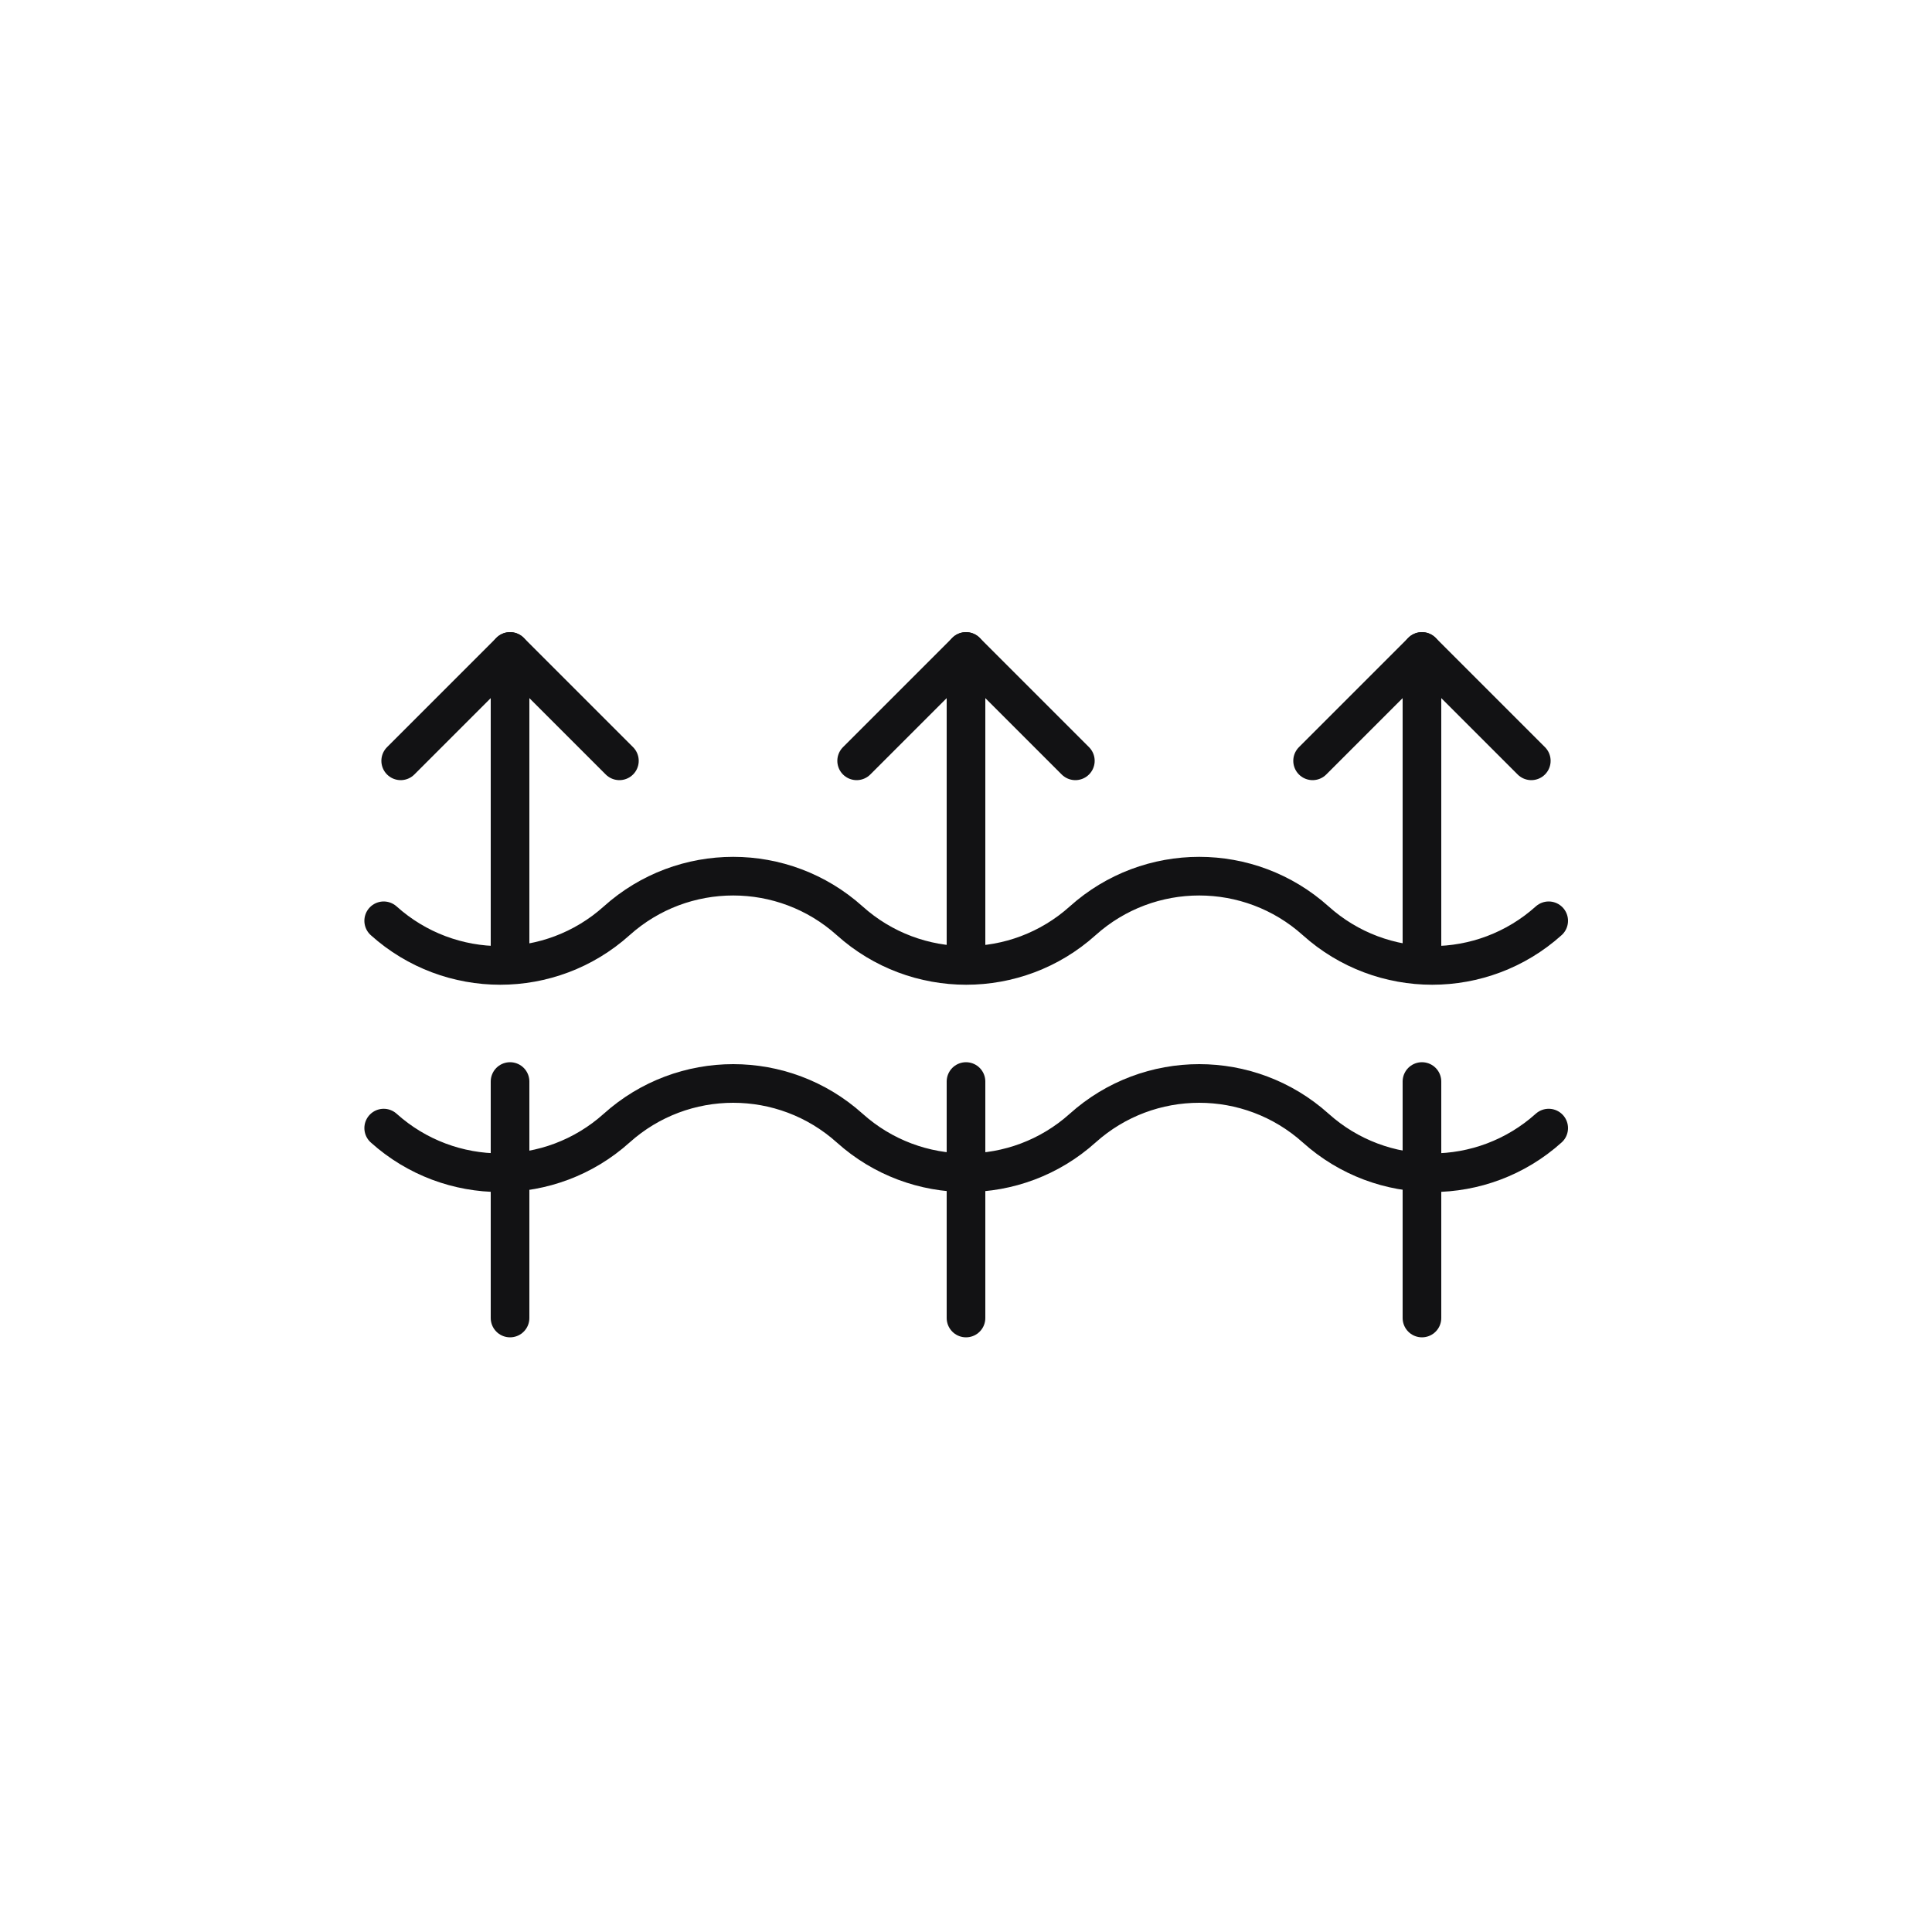
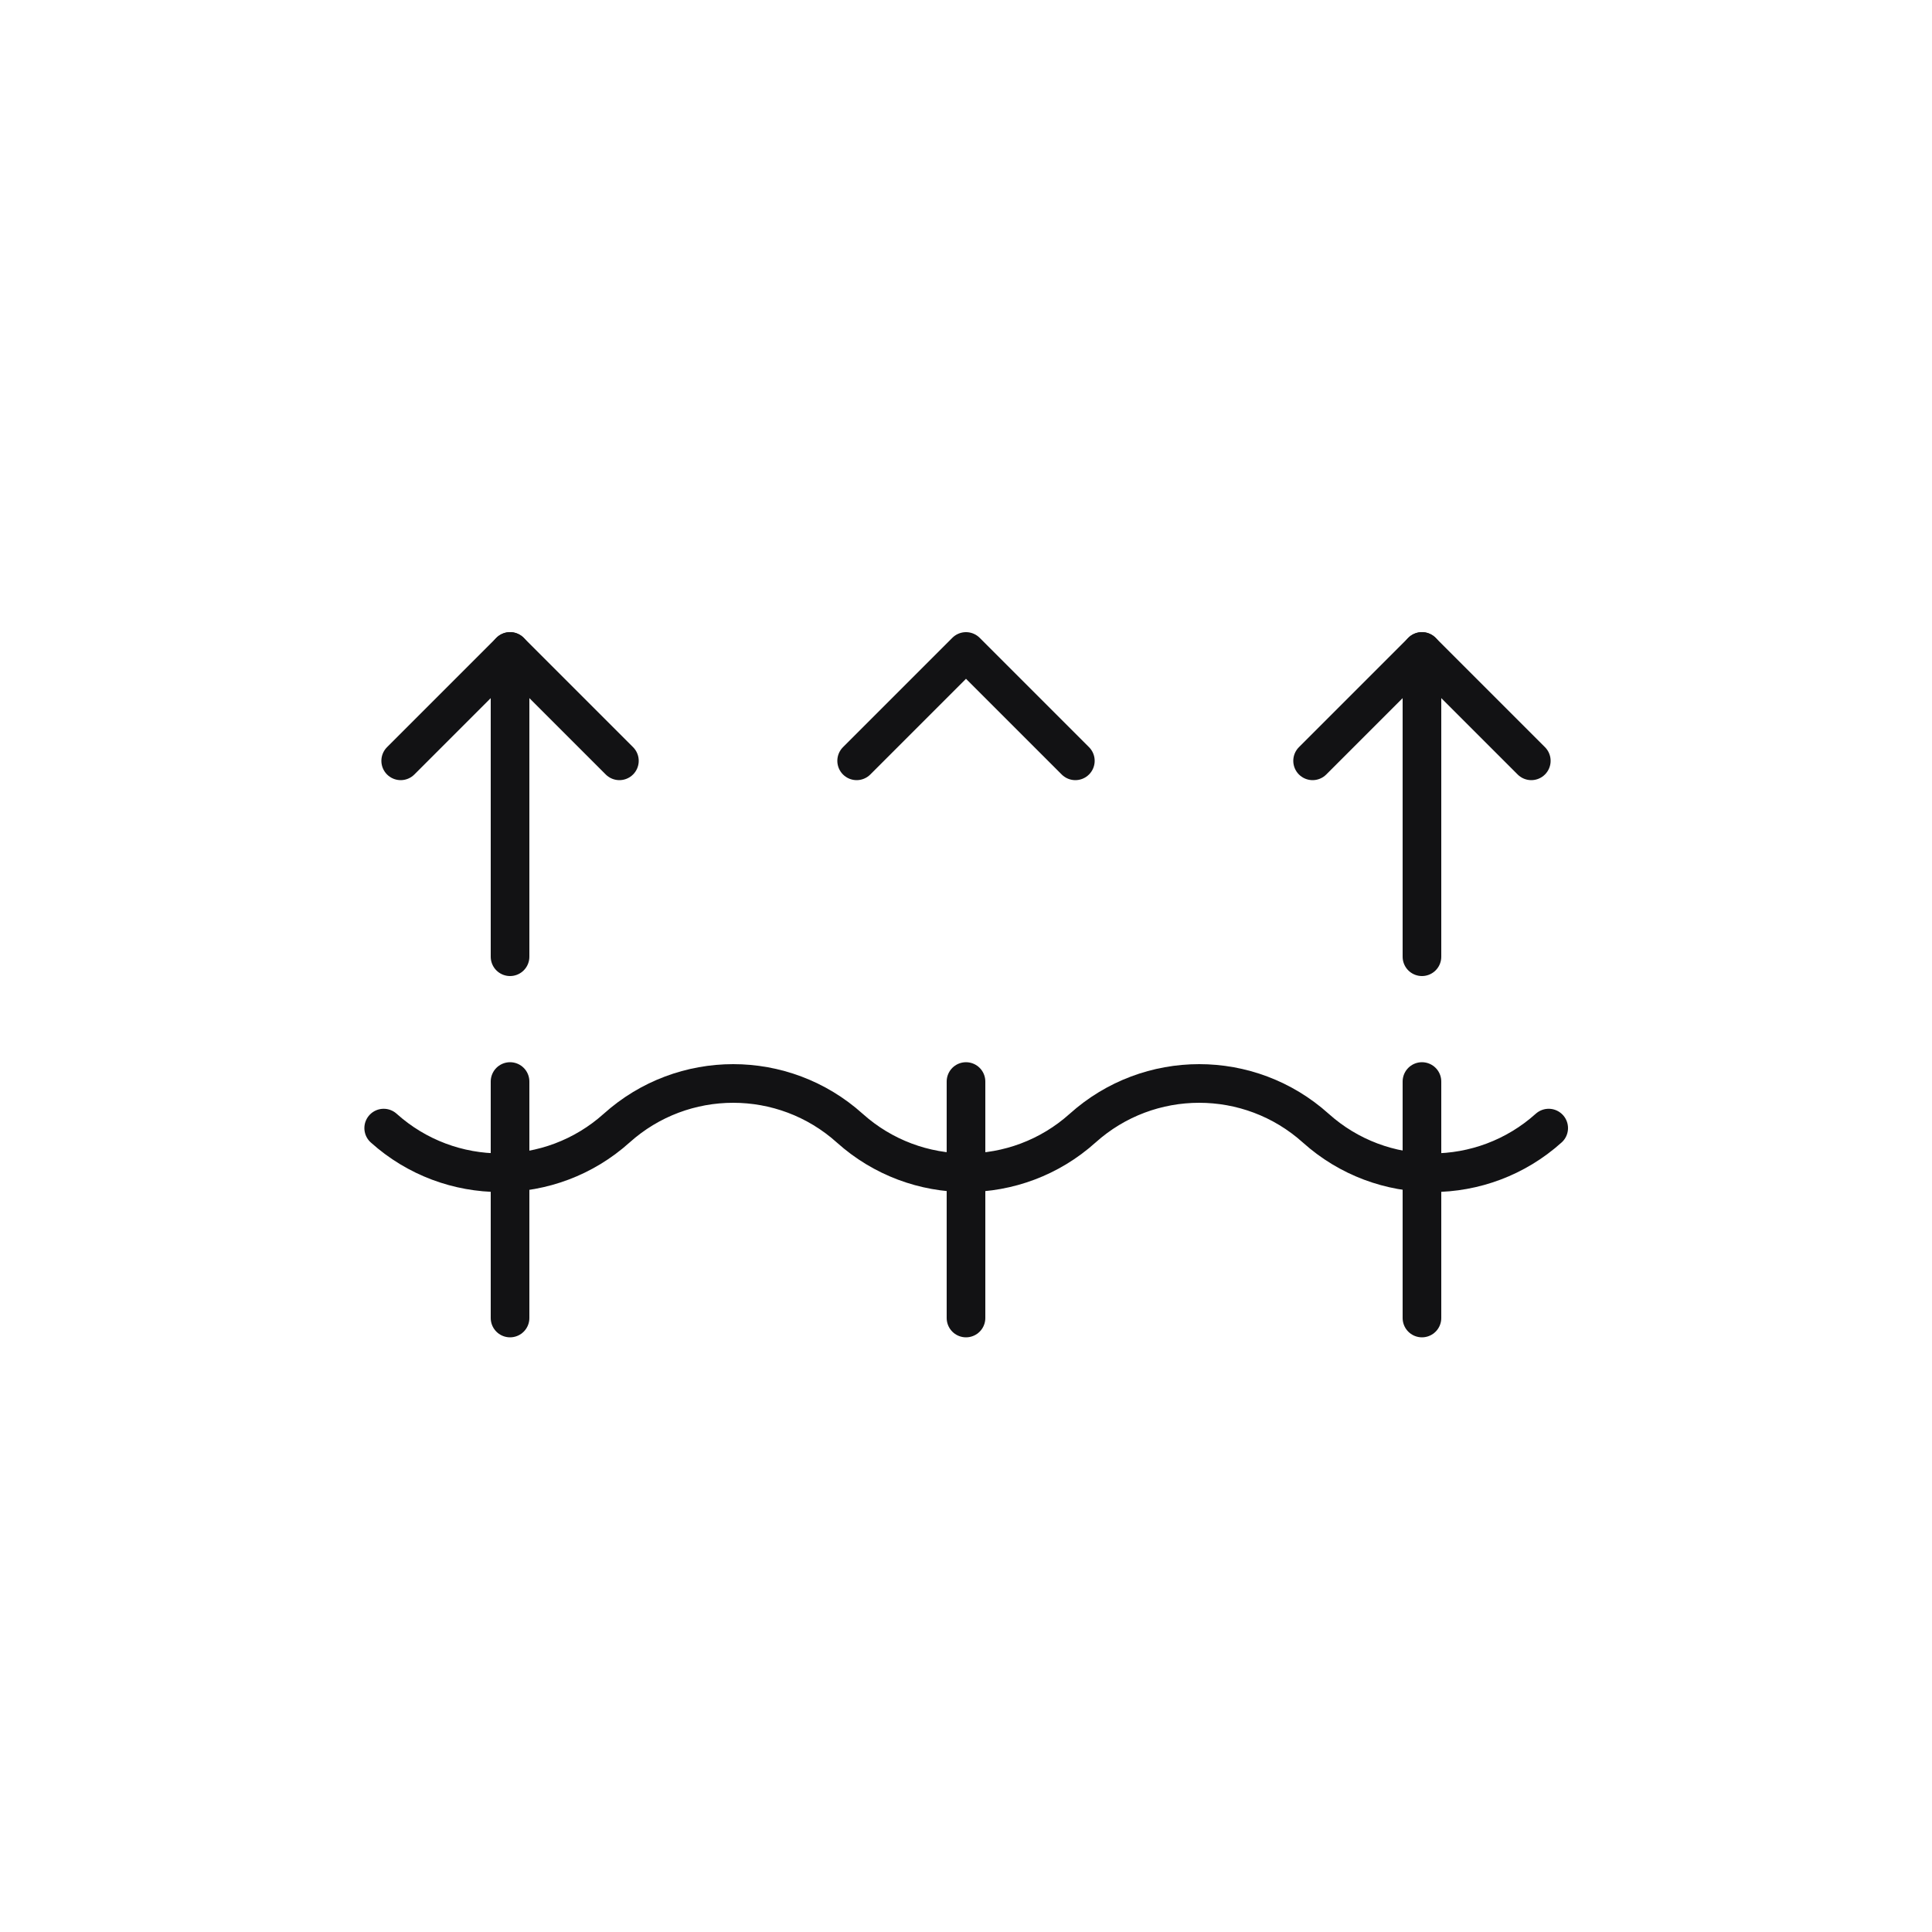
<svg xmlns="http://www.w3.org/2000/svg" id="Content" viewBox="0 0 100 100">
  <defs>
    <style>
      .cls-1 {
        fill: none;
        stroke: #121214;
        stroke-linecap: round;
        stroke-linejoin: round;
        stroke-width: 2px;
      }
    </style>
  </defs>
-   <path class="cls-1" d="m80.16,47.66h0c-3.43,3.08-8.63,3.08-12.06,0h0c-3.43-3.08-8.63-3.08-12.06,0h0c-3.43,3.08-8.63,3.08-12.06,0h0c-3.43-3.08-8.63-3.08-12.06,0h0c-3.43,3.08-8.63,3.08-12.06,0h0" />
  <path class="cls-1" d="m80.16,58.39h0c-3.43,3.08-8.63,3.08-12.06,0h0c-3.43-3.08-8.63-3.08-12.06,0h0c-3.43,3.08-8.63,3.08-12.06,0h0c-3.43-3.08-8.63-3.08-12.06,0h0c-3.43,3.08-8.63,3.08-12.06,0h0" />
  <g>
    <polyline class="cls-1" points="44.34 39.38 50 33.72 55.66 39.38" />
-     <line class="cls-1" x1="50" y1="33.72" x2="50" y2="49.52" />
  </g>
  <line class="cls-1" x1="50" y1="55.98" x2="50" y2="68.22" />
  <g>
    <polyline class="cls-1" points="20.74 39.38 26.4 33.72 32.06 39.38" />
    <line class="cls-1" x1="26.4" y1="33.72" x2="26.4" y2="49.52" />
  </g>
  <line class="cls-1" x1="26.4" y1="55.98" x2="26.4" y2="68.22" />
  <g>
    <polyline class="cls-1" points="67.94 39.38 73.6 33.72 79.26 39.38" />
    <line class="cls-1" x1="73.6" y1="33.72" x2="73.6" y2="49.52" />
  </g>
  <line class="cls-1" x1="73.6" y1="55.98" x2="73.6" y2="68.22" />
</svg>